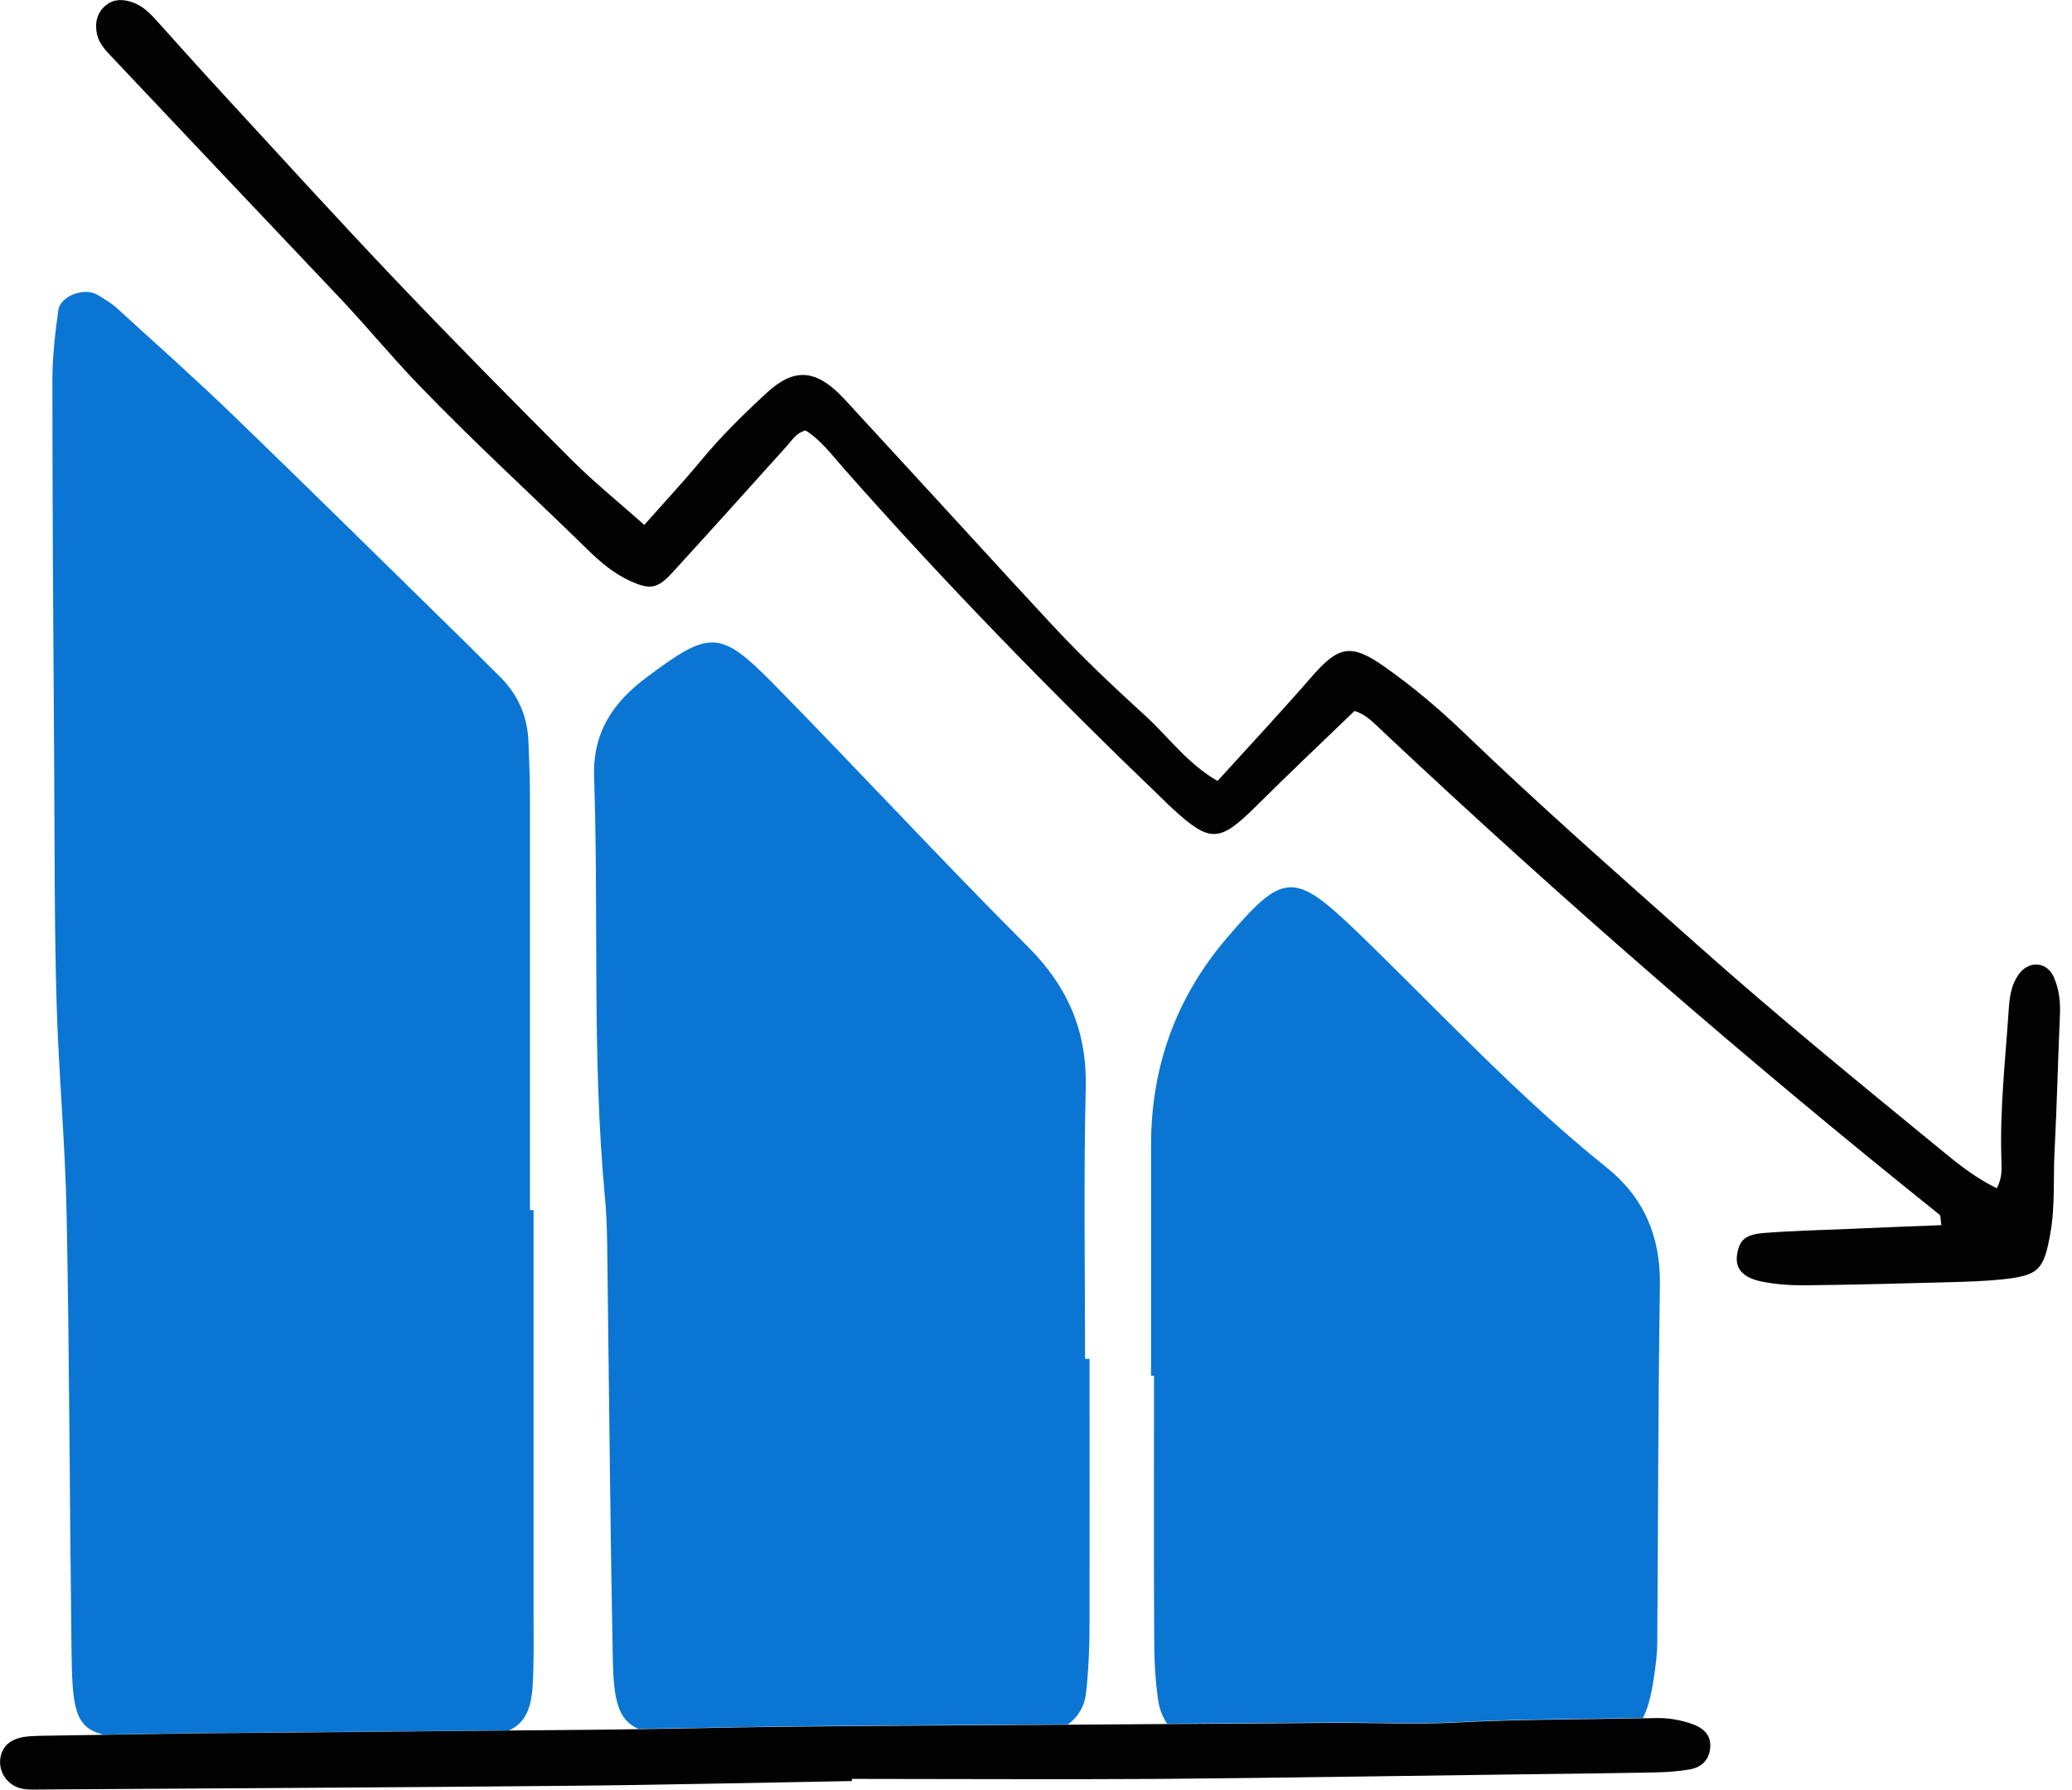
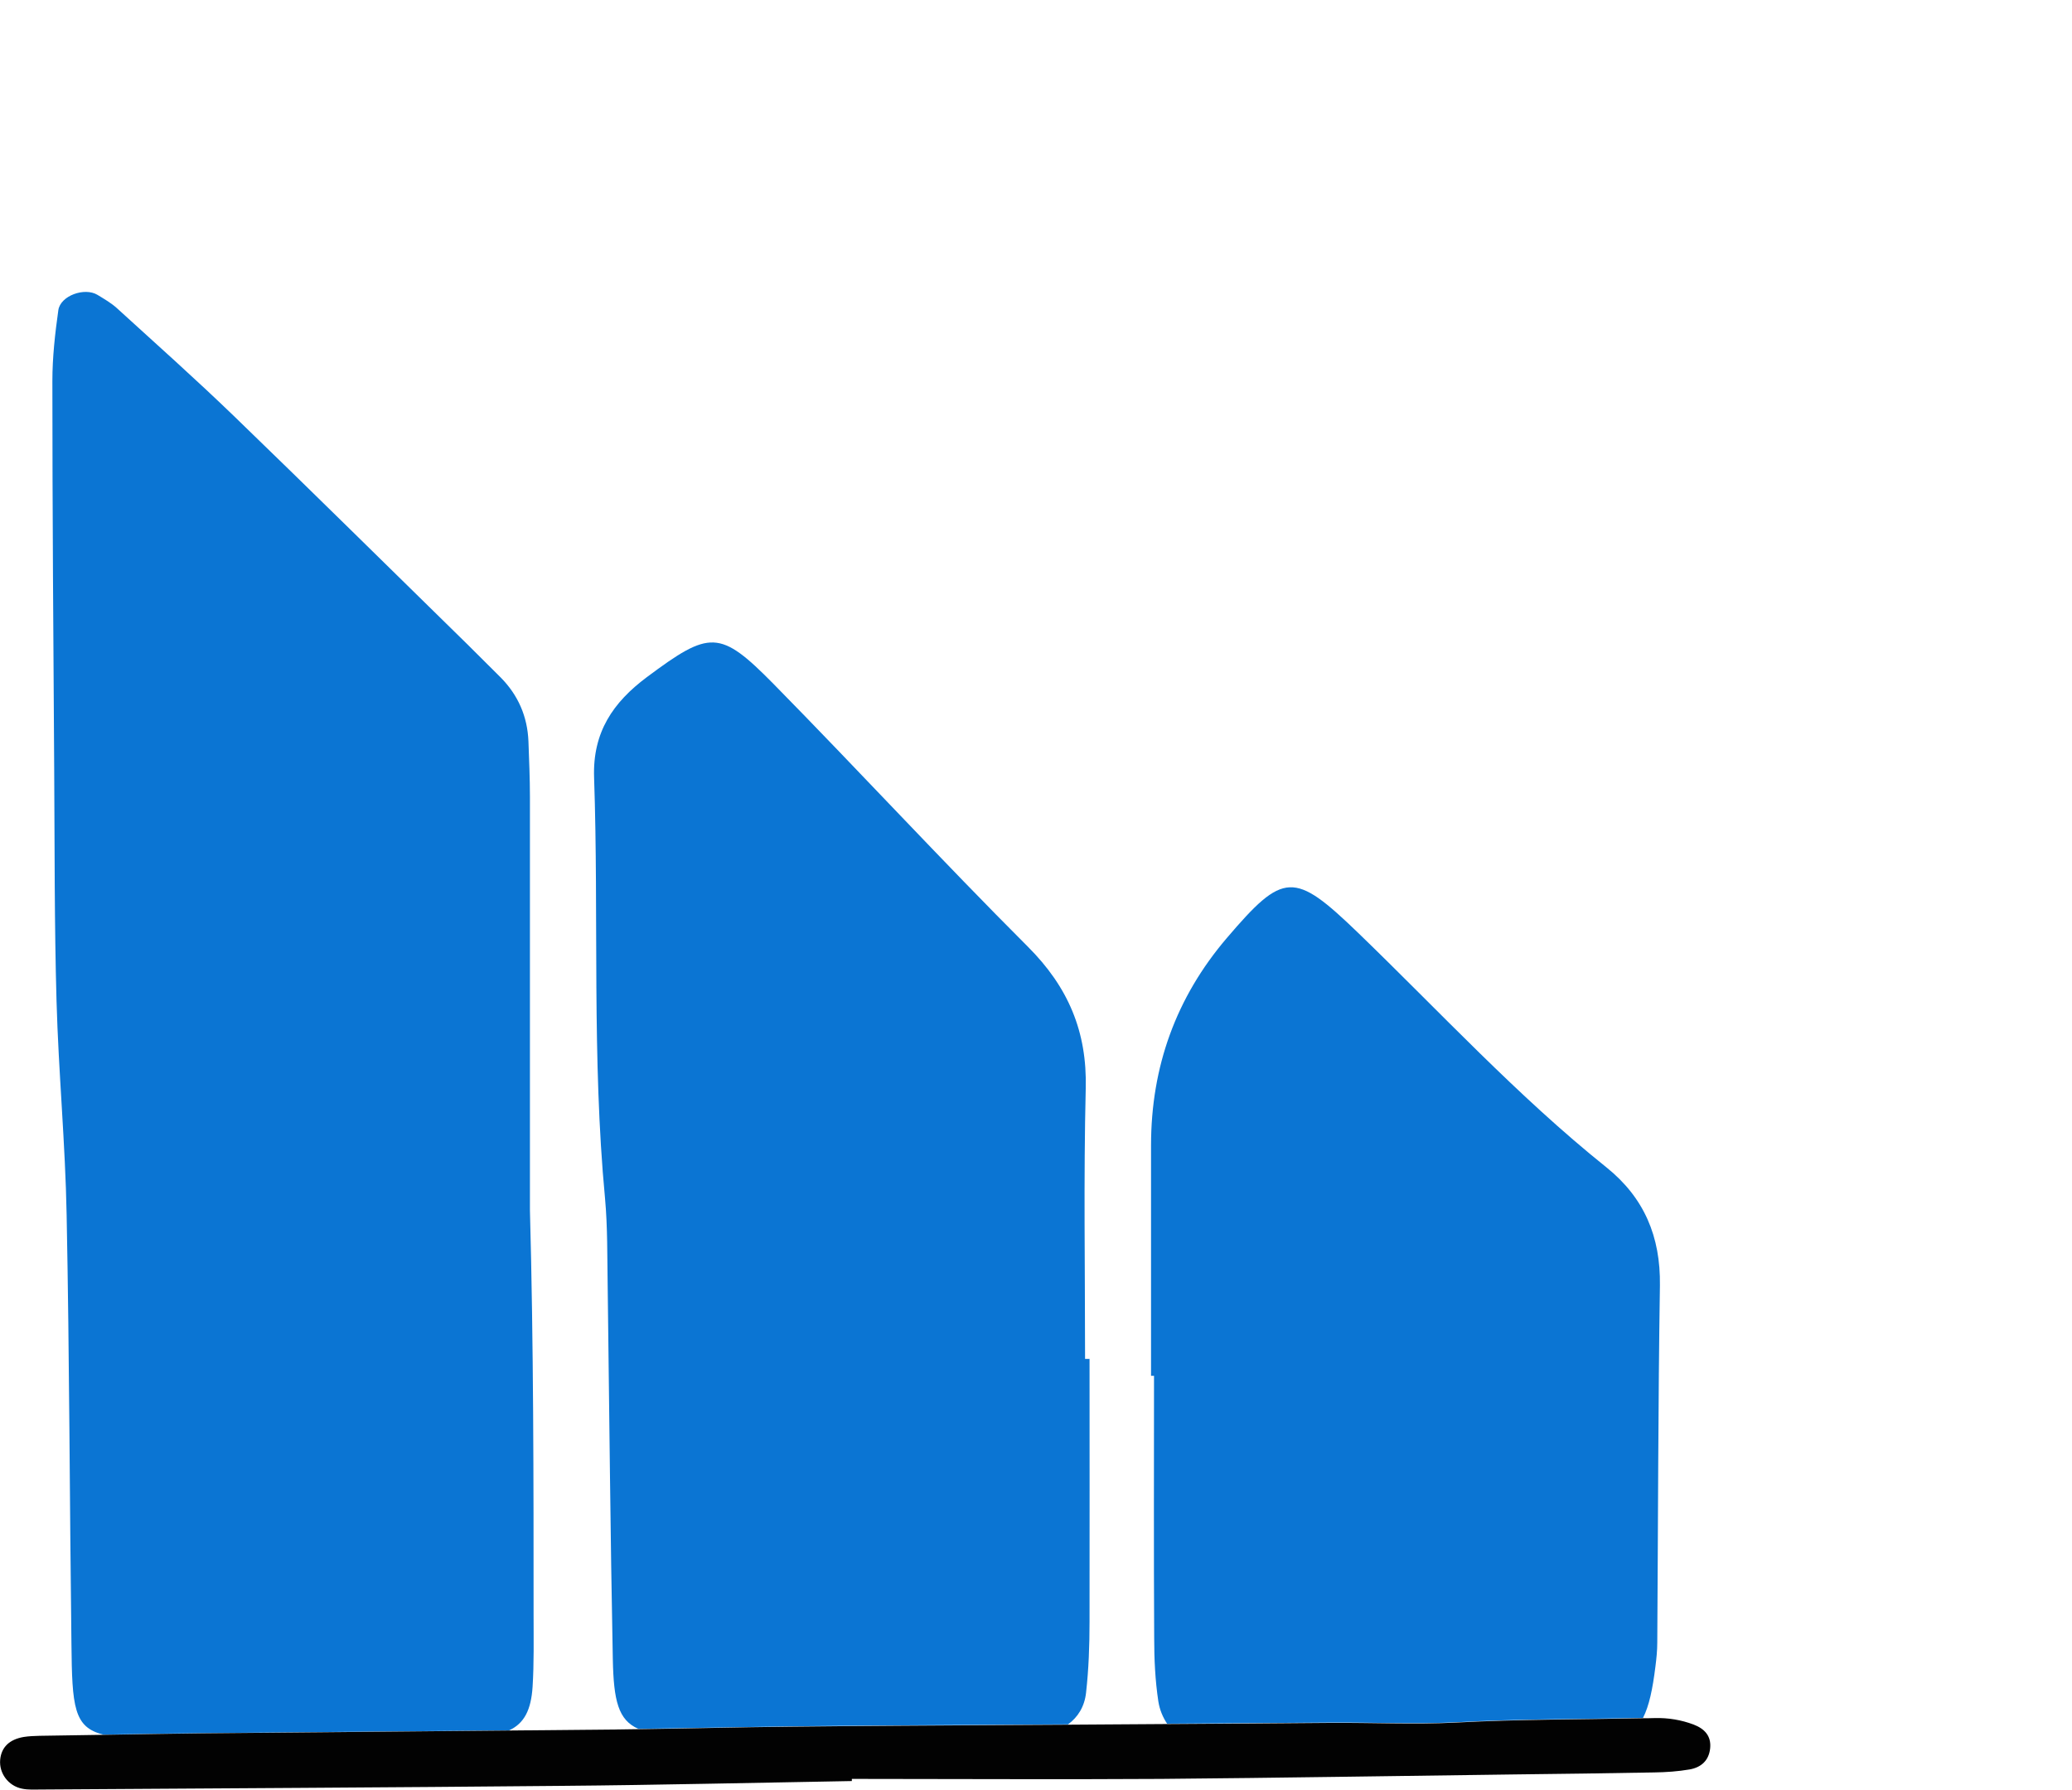
<svg xmlns="http://www.w3.org/2000/svg" width="125" height="108" viewBox="0 0 125 108" fill="none">
  <g clip-path="url(#clip0_1086_235477)">
-     <path d="M6.25 104.66C4.44 104.23 4.35 102.96 4.31 99.19C4.2 90.56 4.19 81.93 4.02 73.3C3.94 68.99 3.53 64.69 3.41 60.38C3.28 55.75 3.3 51.11 3.27 46.48C3.22 38.65 3.16 30.82 3.16 22.99C3.16 21.56 3.32 20.13 3.52 18.71C3.65 17.84 5.1 17.32 5.88 17.79C6.29 18.04 6.71 18.28 7.06 18.6C9.42 20.75 11.81 22.88 14.11 25.1C18.82 29.65 23.48 34.26 28.16 38.84C28.84 39.51 29.52 40.19 30.2 40.87C31.26 41.94 31.82 43.23 31.88 44.73C31.92 45.85 31.97 46.97 31.97 48.08C31.97 56.39 31.97 64.7 31.97 73.01C32.04 73.01 32.12 73.01 32.19 73.01C32.19 81.16 32.19 89.31 32.19 97.46C32.19 98.9 32.22 100.34 32.13 101.77C32.04 103.18 31.62 103.98 30.72 104.4C24.55 104.46 18.37 104.51 12.2 104.57C10.22 104.59 8.24 104.62 6.26 104.66H6.25Z" fill="#0B75D3" />
+     <path d="M6.25 104.66C4.44 104.23 4.35 102.96 4.31 99.19C4.2 90.56 4.19 81.93 4.02 73.3C3.94 68.99 3.53 64.69 3.41 60.38C3.28 55.75 3.3 51.11 3.27 46.48C3.22 38.65 3.16 30.82 3.16 22.99C3.16 21.56 3.32 20.13 3.52 18.71C3.65 17.84 5.1 17.32 5.88 17.79C6.29 18.04 6.71 18.28 7.06 18.6C9.42 20.75 11.81 22.88 14.11 25.1C18.82 29.65 23.48 34.26 28.16 38.84C28.84 39.51 29.52 40.19 30.2 40.87C31.26 41.94 31.82 43.23 31.88 44.73C31.92 45.85 31.97 46.97 31.97 48.08C31.97 56.39 31.97 64.7 31.97 73.01C32.19 81.16 32.19 89.31 32.19 97.46C32.19 98.9 32.22 100.34 32.13 101.77C32.04 103.18 31.62 103.98 30.72 104.4C24.55 104.46 18.37 104.51 12.2 104.57C10.22 104.59 8.24 104.62 6.26 104.66H6.25Z" fill="#0B75D3" />
    <path d="M65.73 82C65.73 87.28 65.74 92.55 65.73 97.83C65.73 99.27 65.68 100.71 65.52 102.13C65.43 102.96 65.03 103.61 64.43 104.04C63.23 104.04 62.03 104.06 60.84 104.06C56.45 104.09 52.06 104.11 47.67 104.16C44.62 104.2 41.56 104.27 38.51 104.31C37.3 103.78 37.02 102.62 36.97 100.11C36.82 92.6 36.76 85.08 36.66 77.57C36.63 75.81 36.66 74.05 36.5 72.3C35.7 63.85 36.13 55.36 35.84 46.9C35.75 44.18 36.98 42.38 39.03 40.85C42.82 38.03 43.42 37.97 46.67 41.27C51.82 46.51 56.81 51.92 62.01 57.12C64.44 59.55 65.59 62.24 65.5 65.68C65.37 71.11 65.46 76.55 65.46 81.99C65.56 81.99 65.65 81.99 65.75 81.99L65.73 82Z" fill="#0B75D3" />
    <path d="M99.98 99.11C99.98 99.59 99.93 100.07 99.87 100.54C99.7 101.92 99.49 102.92 99.12 103.65C95.37 103.73 91.63 103.71 87.87 103.91C85.35 104.04 82.78 103.91 80.23 103.93C76.96 103.95 73.68 103.98 70.41 104C70.15 103.61 69.96 103.16 69.88 102.65C69.69 101.39 69.63 100.11 69.63 98.83C69.6 93.56 69.62 88.28 69.62 83.01H69.44C69.44 78.38 69.44 73.74 69.44 69.11C69.44 64.343 70.96 60.177 74 56.61C77.44 52.58 78.06 52.55 81.93 56.28C86.87 61.05 91.53 66.12 96.91 70.43C99.2 72.27 100.18 74.62 100.14 77.55C100.03 84.74 100.03 91.93 99.98 99.12V99.11Z" fill="#0B75D3" />
-     <path d="M8 0.14C8.62 0.36 9.07 0.82 9.5 1.3C10.83 2.78 12.16 4.27 13.52 5.74C16.98 9.5 20.42 13.28 23.94 16.98C27.41 20.62 30.94 24.2 34.5 27.76C35.84 29.1 37.33 30.3 38.87 31.67C40.08 30.3 41.22 29.08 42.28 27.8C43.5 26.32 44.87 24.98 46.28 23.68C47.87 22.22 49.14 22.29 50.66 23.79C51 24.13 51.32 24.49 51.64 24.84C53.8 27.19 55.97 29.54 58.13 31.9C59.9 33.84 61.69 35.78 63.47 37.7C65.23 39.6 67.16 41.42 69.09 43.18C70.49 44.46 71.62 46.06 73.45 47.12C75.35 45.03 77.25 42.99 79.08 40.89C80.73 38.99 81.46 38.77 83.53 40.23C85.22 41.42 86.82 42.77 88.32 44.21C92.87 48.59 97.61 52.75 102.33 56.95C107.22 61.31 112.3 65.45 117.37 69.6C118.33 70.39 119.33 71.15 120.46 71.69C120.82 71.03 120.75 70.47 120.74 69.91C120.64 66.87 120.99 63.85 121.19 60.82C121.24 60.1 121.35 59.39 121.79 58.78C122.4 57.94 123.48 58.01 123.9 58.95C124.23 59.69 124.31 60.48 124.27 61.29C124.15 64 124.09 66.71 123.95 69.42C123.86 71.09 123.99 72.77 123.69 74.44C123.3 76.6 123.01 76.96 120.8 77.19C119.77 77.3 118.73 77.33 117.69 77.36C114.74 77.44 111.78 77.52 108.83 77.55C107.96 77.55 107.07 77.49 106.22 77.31C105.11 77.07 104.68 76.51 104.79 75.73C104.92 74.83 105.27 74.48 106.44 74.39C108.11 74.26 109.78 74.22 111.46 74.15C113.34 74.07 115.22 73.99 117.12 73.92C117.06 73.58 117.09 73.36 117.01 73.29C105.42 64.01 94.21 54.27 83.39 44.1C82.87 43.61 82.37 43.07 81.71 42.9C79.73 44.81 77.76 46.67 75.84 48.58C73.57 50.84 73.03 50.89 70.73 48.78C70.55 48.62 70.38 48.45 70.21 48.28C63.52 41.86 57.05 35.23 50.91 28.27C50.18 27.44 49.51 26.54 48.6 25.97C48.01 26.13 47.78 26.57 47.46 26.92C45.16 29.47 42.87 32.03 40.55 34.56C39.65 35.54 39.2 35.59 38.01 35.05C37.05 34.61 36.25 33.94 35.51 33.22C32.09 29.87 28.55 26.65 25.23 23.19C23.62 21.52 22.15 19.73 20.57 18.05C15.95 13.18 11.35 8.31 6.75 3.44C6.36 3.03 5.97 2.62 5.85 2.05C5.71 1.38 5.85 0.75 6.4 0.31C6.87 -0.07 7.44 -0.06 7.99 0.14H8Z" fill="#020202" />
    <path d="M51.39 107.33C51.39 107.33 51.39 107.41 51.39 107.46C45.57 107.56 39.75 107.7 33.92 107.75C23.45 107.85 12.98 107.9 2.52 107.97C2.12 107.97 1.71 108 1.33 107.92C0.49 107.75 -0.06 106.98 0.01 106.18C0.08 105.42 0.56 104.95 1.43 104.8C1.74 104.75 2.07 104.74 2.39 104.73C3.68 104.71 4.97 104.69 6.26 104.67C8.24 104.64 10.22 104.6 12.2 104.58C18.37 104.52 24.55 104.47 30.72 104.41C32.86 104.39 34.99 104.37 37.13 104.35C37.59 104.35 38.04 104.33 38.49 104.33C41.54 104.29 44.6 104.21 47.65 104.18C52.04 104.13 56.43 104.11 60.82 104.08C62.02 104.08 63.22 104.06 64.41 104.06C66.41 104.05 68.41 104.03 70.4 104.02C73.67 104 76.95 103.98 80.22 103.95C82.77 103.93 85.35 104.06 87.86 103.93C91.61 103.73 95.36 103.75 99.11 103.67C99.35 103.67 99.59 103.67 99.83 103.66C100.65 103.64 101.42 103.77 102.17 104.05C102.82 104.3 103.25 104.73 103.17 105.49C103.09 106.24 102.61 106.64 101.93 106.76C101.23 106.88 100.5 106.93 99.79 106.94C96.99 106.99 94.2 107.03 91.4 107.06C84.29 107.15 77.18 107.27 70.07 107.33C63.84 107.37 57.6 107.33 51.37 107.33H51.39Z" fill="#020202" />
  </g>
  <defs>
    <clipPath id="clip0_1086_235477">
      <rect width="124.27" height="107.97" fill="white" />
    </clipPath>
  </defs>
</svg>